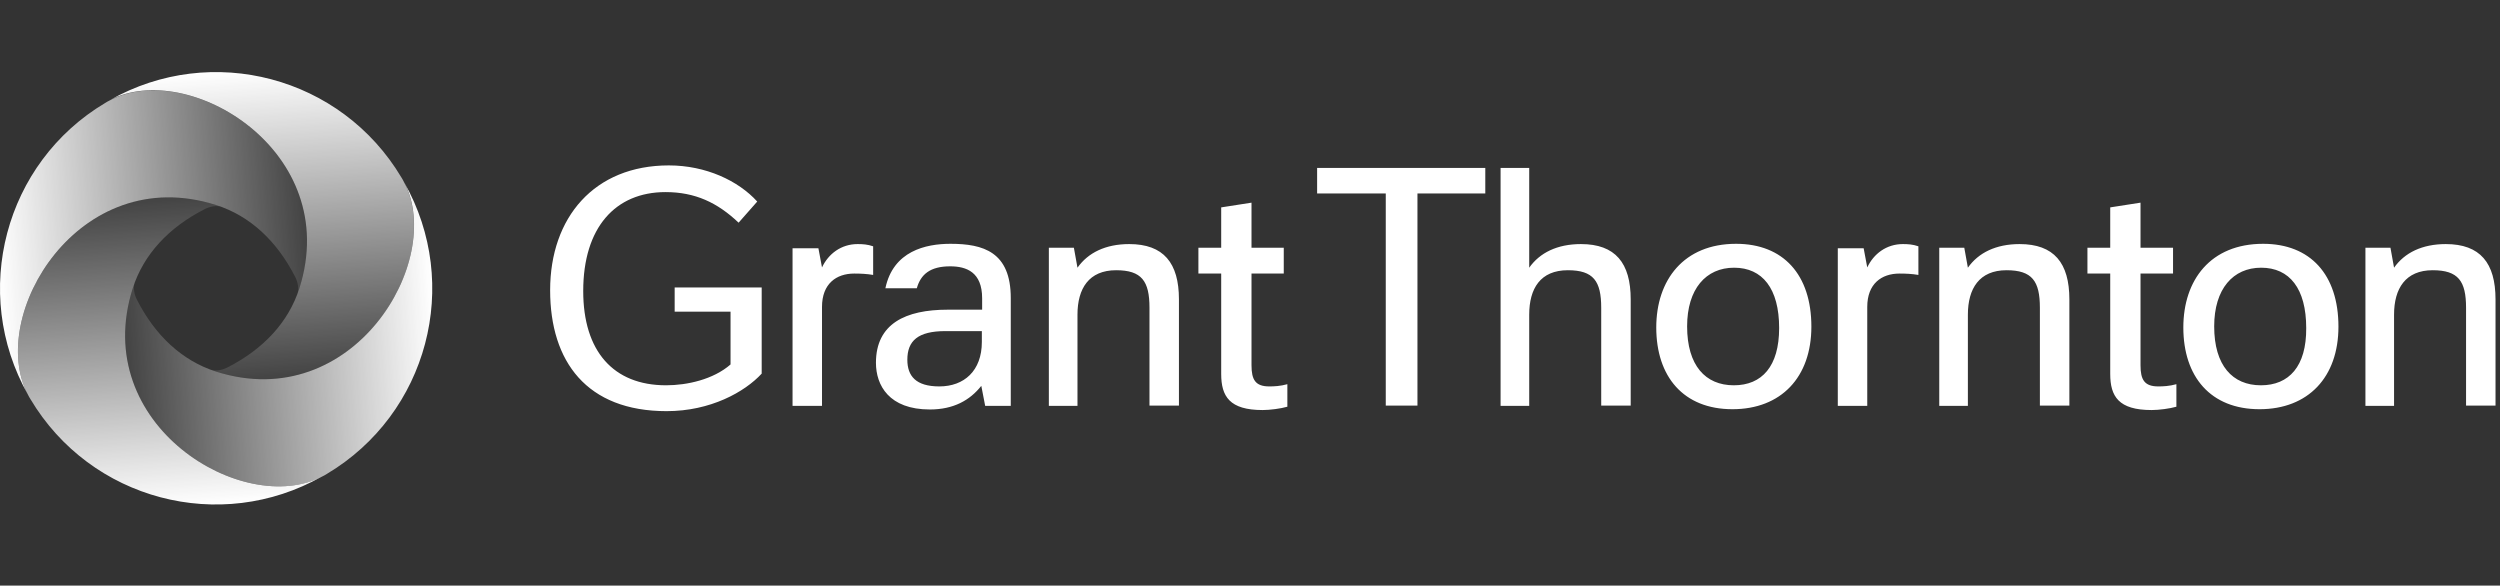
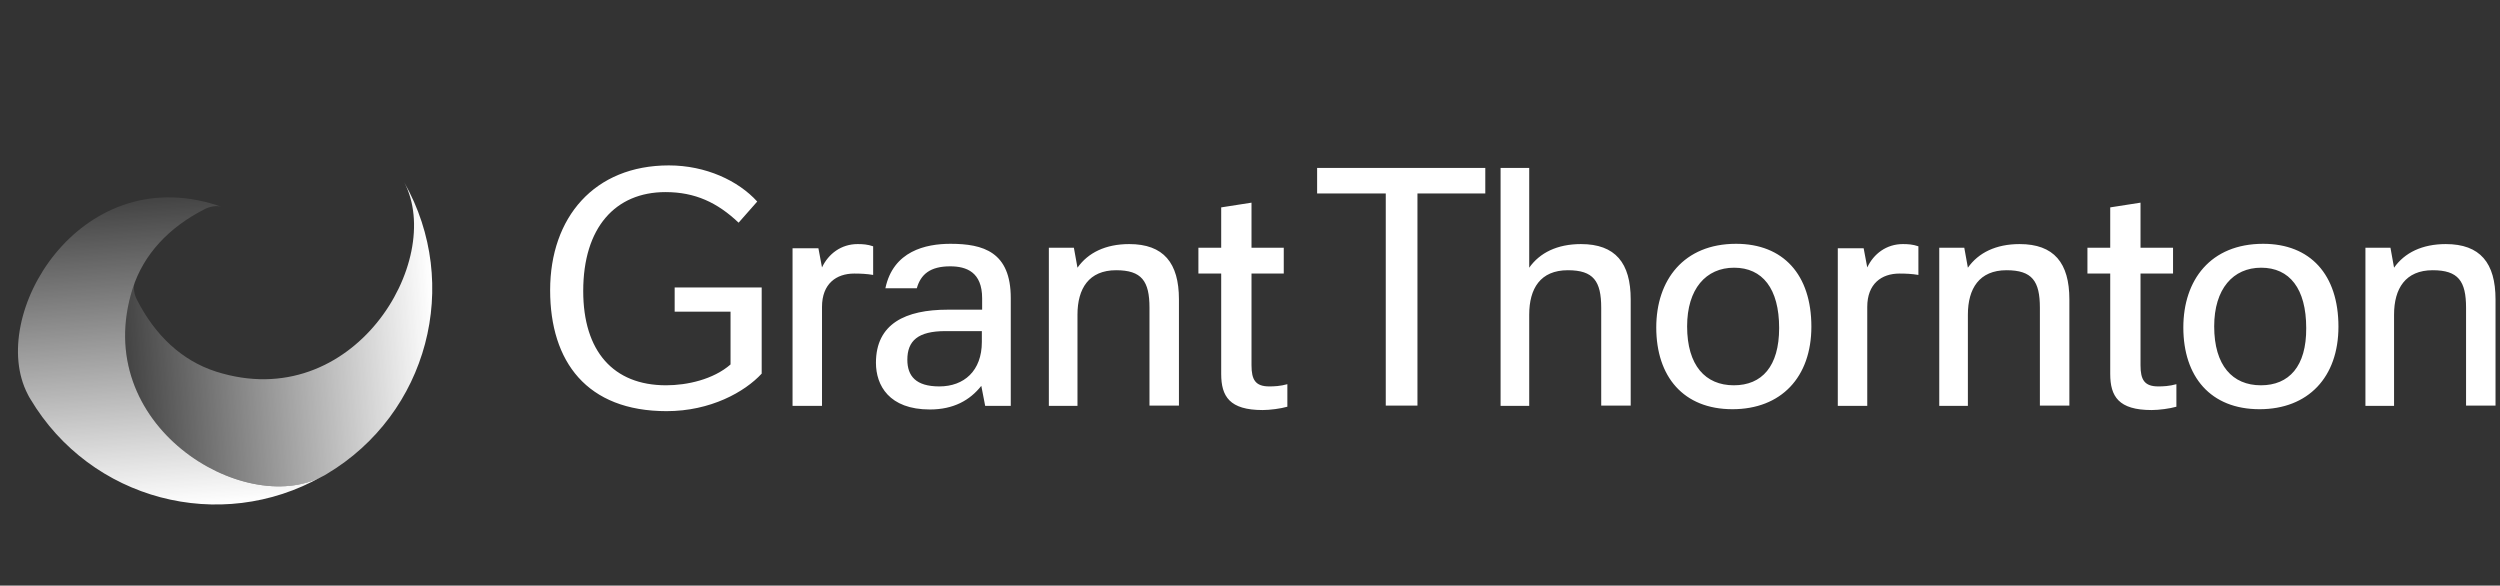
<svg xmlns="http://www.w3.org/2000/svg" width="111" height="26" viewBox="0 0 111 26" fill="none">
  <rect x="0" y="0" width="111" height="26" fill="#333333" stroke="none" />
  <path d="M41.706 17.157C40.669 17.157 40.286 16.7 40.286 15.972C40.286 15.133 40.755 14.701 41.977 14.701H43.594V15.182C43.594 16.466 42.804 17.157 41.706 17.157ZM38.892 16.108C38.892 17.107 39.472 18.181 41.286 18.181C42.335 18.181 43.063 17.774 43.57 17.132L43.742 18.021H44.878V13.232C44.878 11.183 43.656 10.825 42.2 10.825C41.101 10.825 39.657 11.146 39.311 12.8H40.706C40.879 12.183 41.298 11.825 42.187 11.825C42.915 11.825 43.607 12.084 43.607 13.244V13.75H42.076C40.212 13.75 38.892 14.367 38.892 16.108ZM35.189 18.021H36.497V13.627C36.497 12.602 37.127 12.146 37.929 12.146C38.2 12.146 38.484 12.158 38.768 12.207V10.936C38.521 10.85 38.299 10.837 38.077 10.837C37.349 10.837 36.781 11.269 36.497 11.874L36.337 11.022H35.189V18.021ZM81.598 18.021H82.906V13.627C82.906 12.602 83.536 12.146 84.338 12.146C84.61 12.146 84.894 12.158 85.177 12.207V10.936C84.93 10.85 84.708 10.837 84.486 10.837C83.758 10.837 83.19 11.269 82.906 11.874L82.746 11.022H81.598V18.021ZM56.999 12.146V10.998H55.567V8.998L54.221 9.208V10.998H53.209V12.146H54.221V16.601C54.221 17.601 54.592 18.206 56.061 18.206C56.382 18.206 56.863 18.144 57.159 18.058V17.058C56.85 17.145 56.567 17.157 56.357 17.157C55.74 17.157 55.567 16.861 55.567 16.219V12.146H56.999ZM96.483 12.146V10.998H95.039V8.998L93.694 9.208V10.998H92.682V12.146H93.694V16.601C93.694 17.601 94.064 18.206 95.533 18.206C95.854 18.206 96.335 18.144 96.632 18.058V17.058C96.323 17.145 96.039 17.157 95.829 17.157C95.212 17.157 95.039 16.861 95.039 16.219V12.146H96.483ZM76.982 17.107C75.723 17.107 74.908 16.231 74.908 14.491C74.908 12.825 75.747 11.886 76.994 11.886C78.253 11.886 78.994 12.812 78.994 14.565C78.994 16.268 78.228 17.107 76.982 17.107ZM100.384 17.107C99.125 17.107 98.31 16.231 98.31 14.491C98.31 12.825 99.15 11.886 100.396 11.886C101.655 11.886 102.396 12.812 102.396 14.565C102.408 16.268 101.63 17.107 100.384 17.107ZM86.091 18.021H87.374V13.972C87.374 12.812 87.88 11.998 89.09 11.998C90.226 11.998 90.571 12.479 90.571 13.664V18.009H91.88V13.293C91.88 11.677 91.201 10.837 89.67 10.837C88.621 10.837 87.843 11.22 87.374 11.886L87.214 10.998H86.103V18.021H86.091ZM46.569 18.021H47.84V13.972C47.84 12.812 48.346 11.998 49.556 11.998C50.691 11.998 51.037 12.479 51.037 13.664V18.009H52.345V13.293C52.345 11.677 51.666 10.837 50.136 10.837C49.087 10.837 48.309 11.22 47.84 11.886L47.68 10.998H46.569V18.021ZM105.025 18.021H106.296V13.972C106.296 12.812 106.802 11.998 108.012 11.998C109.147 11.998 109.493 12.479 109.493 13.664V18.009H110.801V13.293C110.801 11.677 110.122 10.837 108.592 10.837C107.543 10.837 106.765 11.22 106.296 11.886L106.136 10.998H105.025V18.021ZM65.947 8.591V7.455H58.48V8.591H61.528V18.009H62.935V8.591H65.947ZM66.626 18.021H67.897V13.972C67.897 12.812 68.391 11.998 69.613 11.998C70.749 11.998 71.094 12.479 71.094 13.664V18.009H72.403V13.293C72.403 11.677 71.724 10.837 70.193 10.837C69.144 10.837 68.366 11.22 67.897 11.886V7.455H66.626V18.021ZM29.943 13.837H32.436V16.182C31.671 16.848 30.511 17.107 29.573 17.107C27.228 17.107 25.895 15.589 25.895 12.923C25.895 10.097 27.326 8.529 29.548 8.529C30.869 8.529 31.856 8.998 32.794 9.887L33.621 8.949C32.782 8.023 31.338 7.344 29.696 7.344C26.388 7.344 24.426 9.652 24.426 12.886C24.426 16.058 26.055 18.255 29.597 18.255C31.548 18.255 33.066 17.404 33.819 16.589V12.763H29.955V13.837H29.943ZM77.081 10.825C74.76 10.825 73.538 12.43 73.538 14.54C73.538 16.725 74.748 18.169 76.92 18.169C79.08 18.169 80.425 16.75 80.425 14.503C80.425 12.195 79.179 10.825 77.081 10.825ZM100.483 10.825C98.15 10.825 96.94 12.43 96.94 14.54C96.94 16.725 98.15 18.169 100.322 18.169C102.482 18.169 103.827 16.75 103.827 14.503C103.827 12.195 102.581 10.825 100.483 10.825Z" fill="white" />
-   <path d="M9.593 9.102C11.104 9.586 12.299 10.703 13.111 12.304C13.224 12.518 13.28 12.834 13.213 13.026C13.235 12.947 13.269 12.879 13.291 12.8C15.231 6.711 8.363 2.617 4.879 4.455C4.811 4.489 4.743 4.523 4.676 4.568C0.199 7.23 -1.312 12.992 1.236 17.514C-0.591 14.03 3.492 7.162 9.593 9.102Z" fill="url(#paint0_linear_29963_11628)" />
  <path d="M5.894 12.8C6.379 11.289 7.495 10.094 9.096 9.282C9.311 9.169 9.627 9.112 9.818 9.18C9.739 9.157 9.672 9.124 9.593 9.101C3.503 7.161 -0.591 14.029 1.236 17.514C1.27 17.581 1.304 17.649 1.349 17.717C4.022 22.205 9.773 23.716 14.295 21.156C10.822 22.983 3.954 18.89 5.894 12.8Z" fill="url(#paint1_linear_29963_11628)" />
  <path d="M9.592 16.499C8.081 16.014 6.886 14.898 6.074 13.296C5.961 13.082 5.905 12.766 5.972 12.575C5.95 12.654 5.916 12.721 5.894 12.8C3.954 18.89 10.822 22.983 14.306 21.157C14.374 21.123 14.442 21.089 14.509 21.044C18.998 18.371 20.509 12.62 17.949 8.098C19.765 11.571 15.682 18.439 9.592 16.499Z" fill="url(#paint2_linear_29963_11628)" />
-   <path d="M13.292 12.8C12.807 14.311 11.69 15.507 10.089 16.319C9.875 16.431 9.559 16.488 9.367 16.42C9.446 16.443 9.514 16.477 9.593 16.499C15.682 18.439 19.776 11.571 17.938 8.086C17.904 8.019 17.87 7.951 17.825 7.883C15.152 3.395 9.401 1.884 4.879 4.444C8.364 2.617 15.231 6.711 13.292 12.8Z" fill="url(#paint3_linear_29963_11628)" />
  <defs>
    <linearGradient id="paint0_linear_29963_11628" x1="13.604" y1="10.085" x2="-0.144" y2="11.065" gradientUnits="userSpaceOnUse">
      <stop stop-color="white" stop-opacity="0.08" />
      <stop offset="1" stop-color="white" />
    </linearGradient>
    <linearGradient id="paint1_linear_29963_11628" x1="6.876" y1="8.787" x2="7.857" y2="22.535" gradientUnits="userSpaceOnUse">
      <stop stop-color="white" stop-opacity="0.08" />
      <stop offset="1" stop-color="white" />
    </linearGradient>
    <linearGradient id="paint2_linear_29963_11628" x1="5.578" y1="15.515" x2="19.326" y2="14.534" gradientUnits="userSpaceOnUse">
      <stop stop-color="white" stop-opacity="0.08" />
      <stop offset="1" stop-color="white" />
    </linearGradient>
    <linearGradient id="paint3_linear_29963_11628" x1="12.306" y1="16.813" x2="11.326" y2="3.065" gradientUnits="userSpaceOnUse">
      <stop stop-color="white" stop-opacity="0.08" />
      <stop offset="1" stop-color="white" />
    </linearGradient>
  </defs>
</svg>